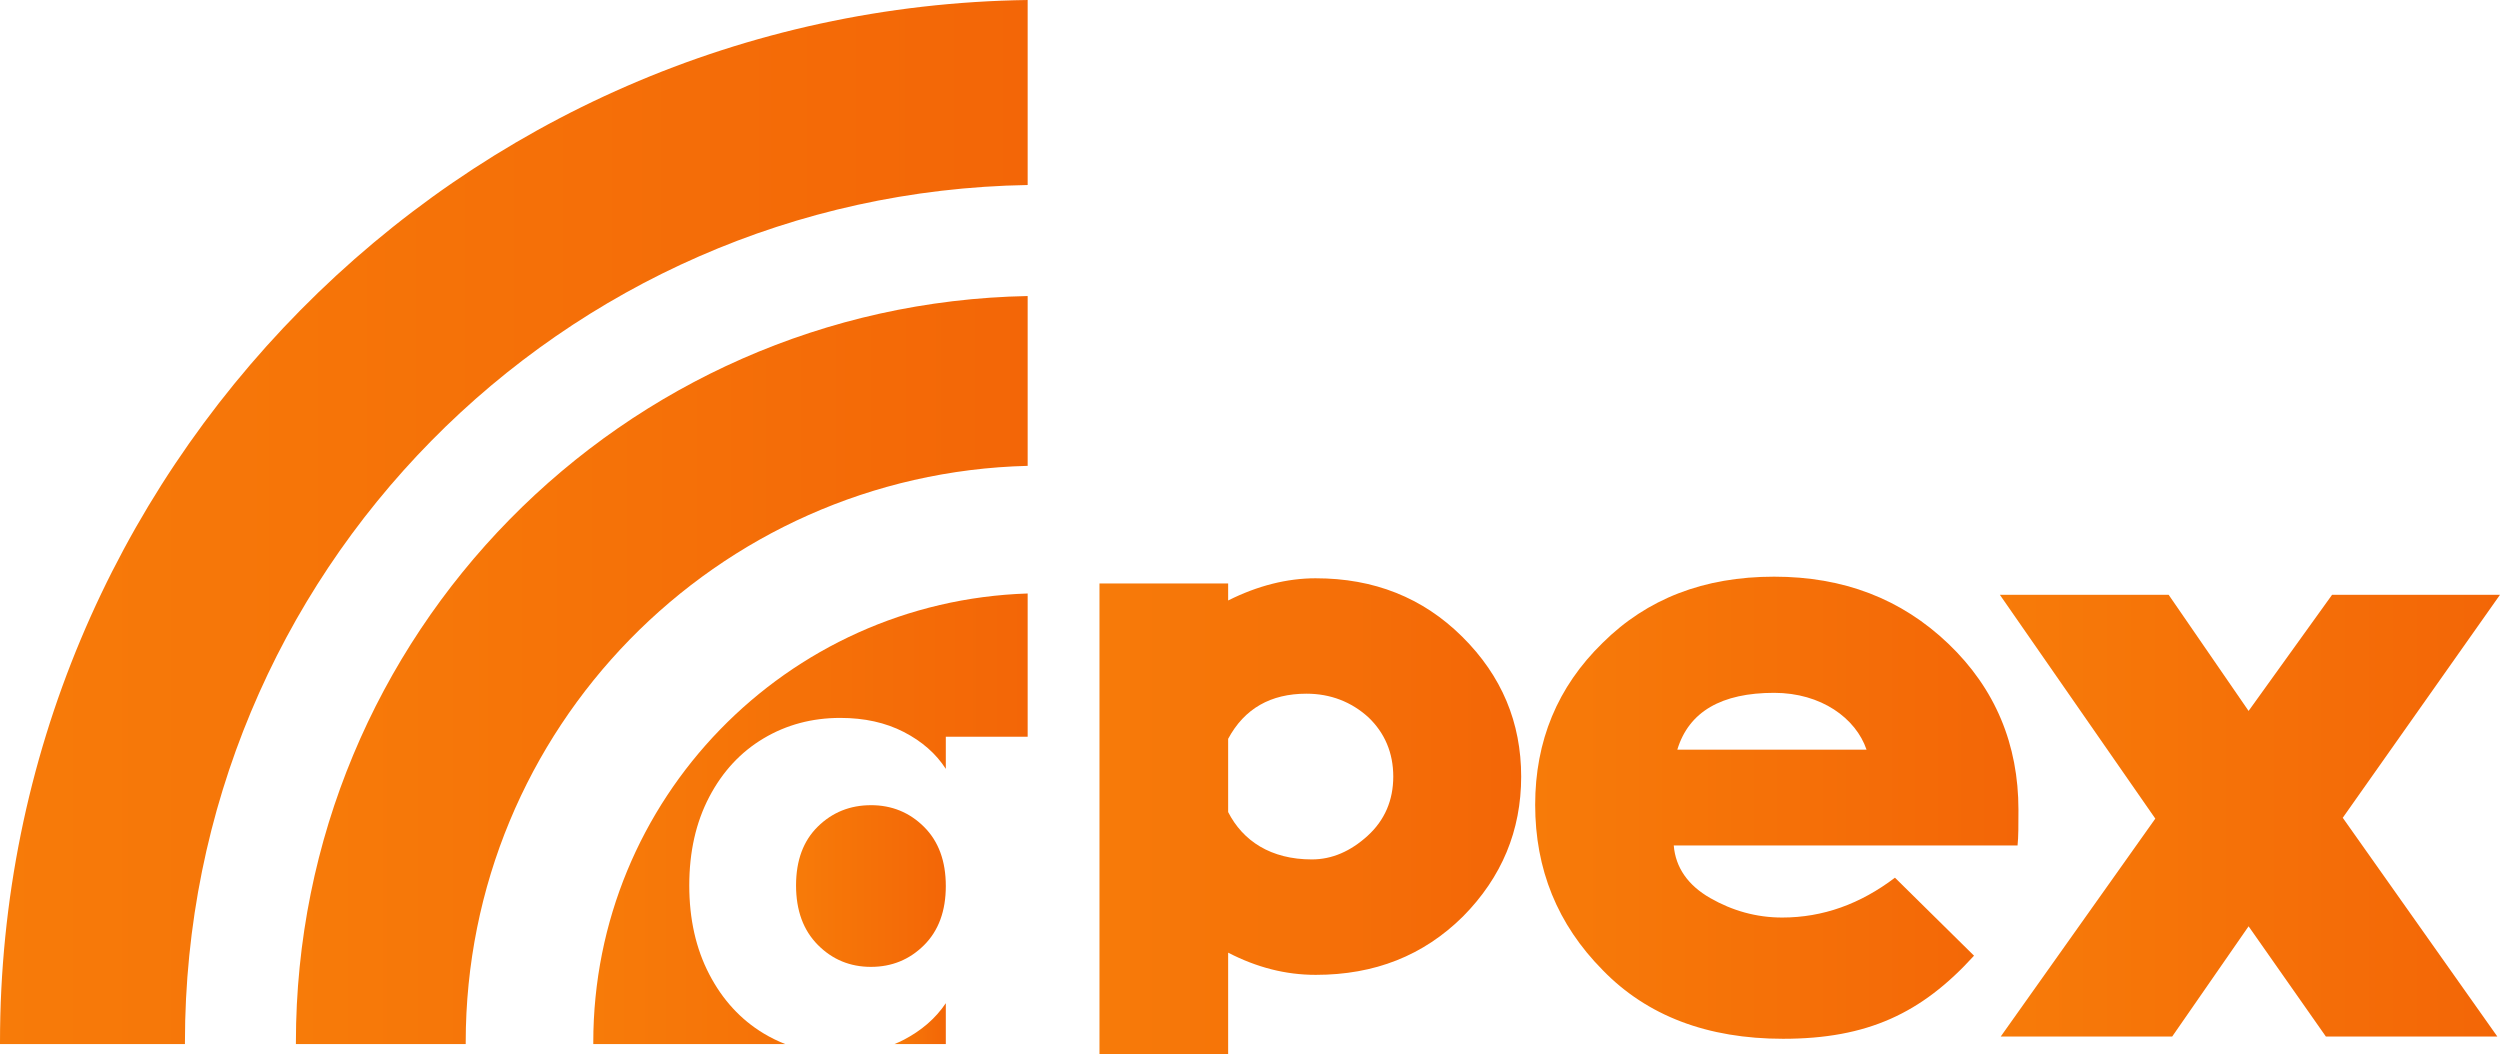
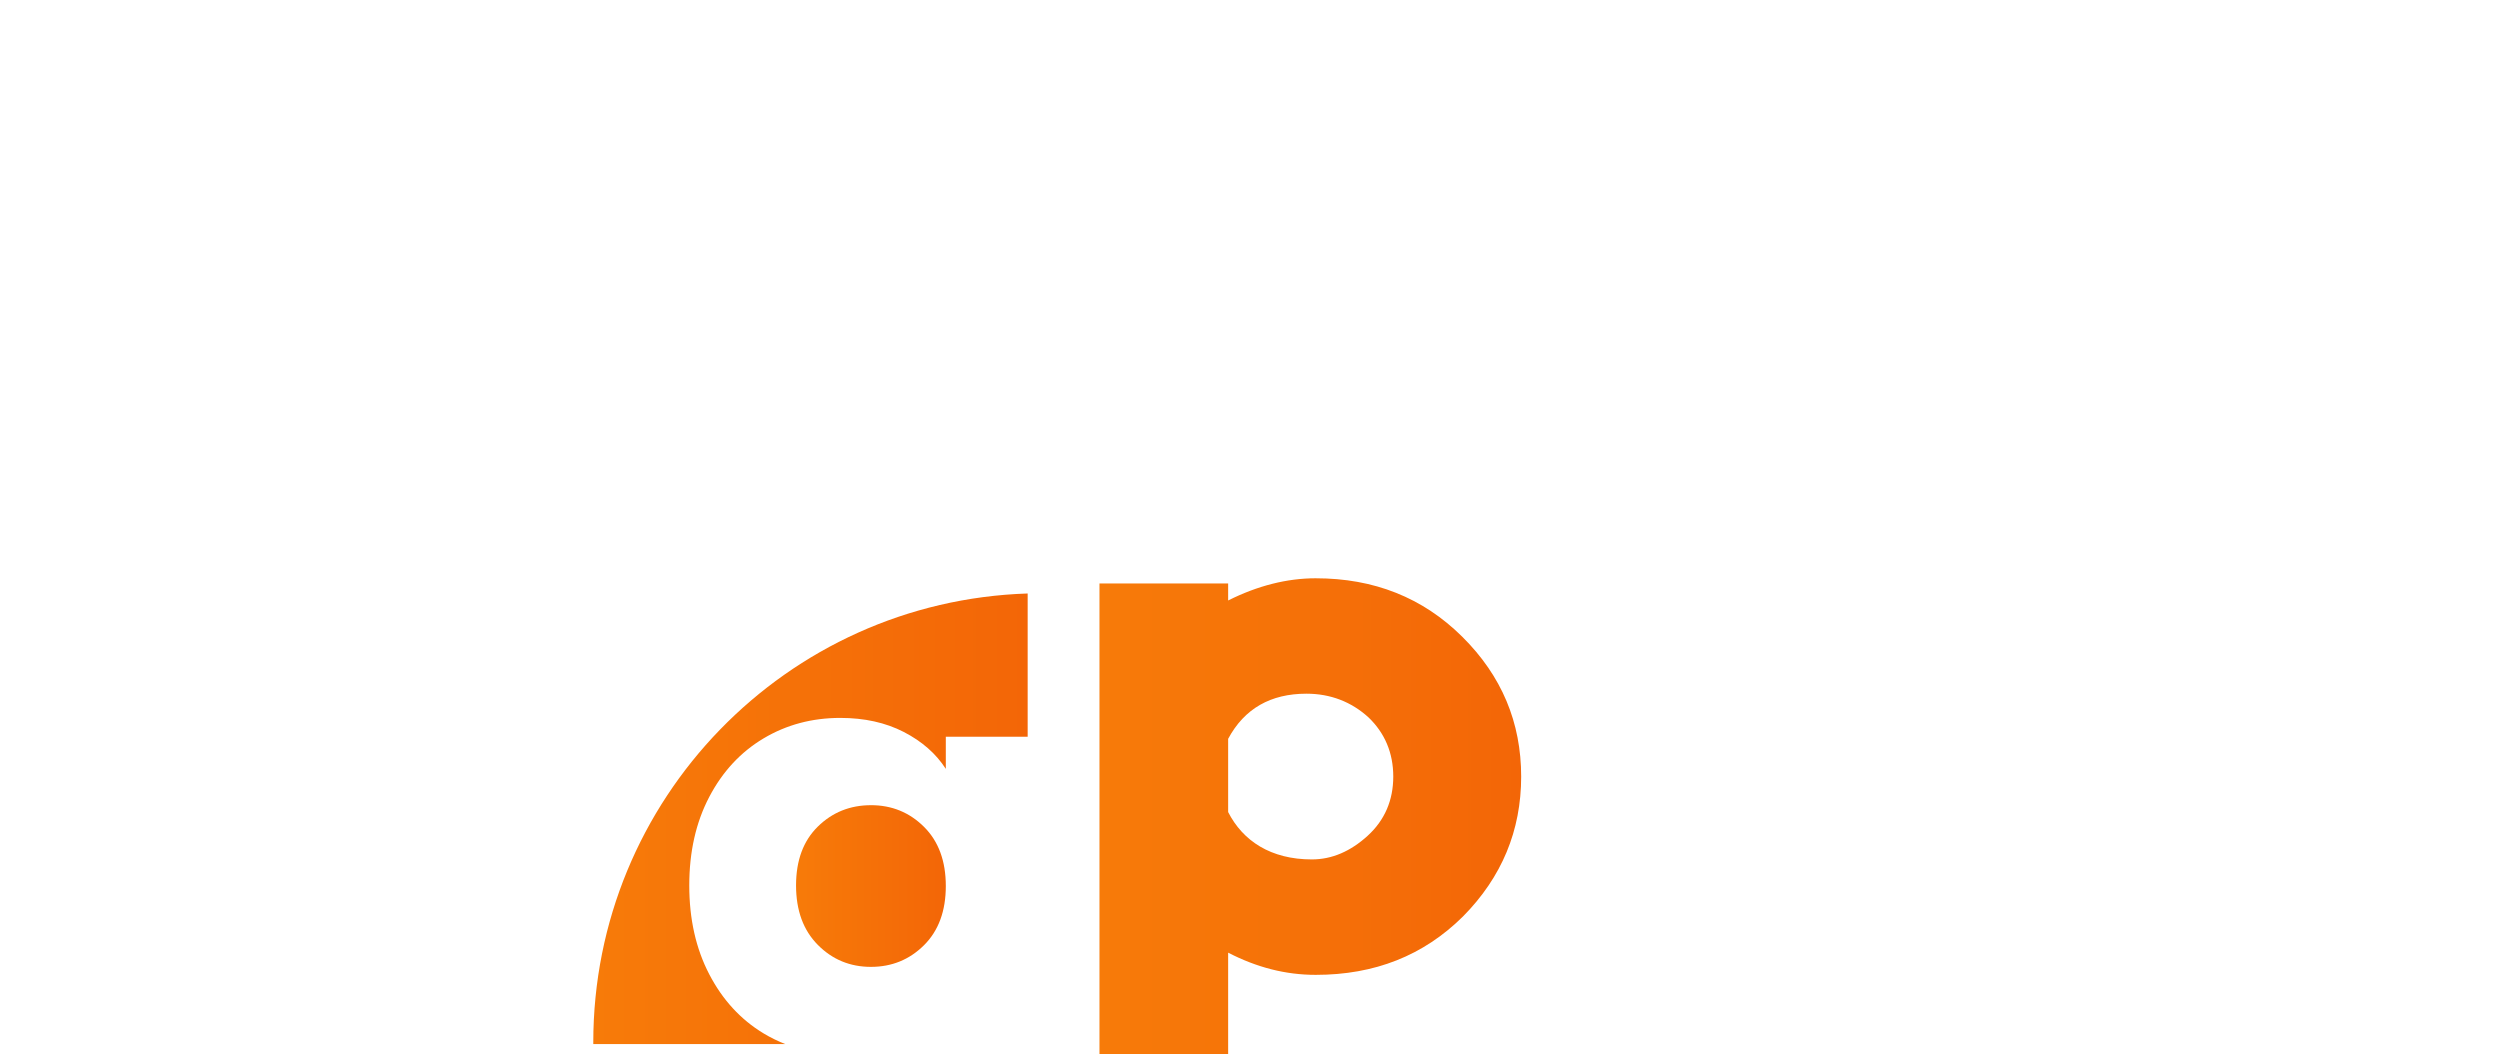
<svg xmlns="http://www.w3.org/2000/svg" xmlns:xlink="http://www.w3.org/1999/xlink" id="Layer_2" data-name="Layer 2" viewBox="0 0 317.132 133.723">
  <defs>
    <style>
      .cls-1 {
        fill: url(#linear-gradient);
      }

      .cls-1, .cls-2, .cls-3, .cls-4, .cls-5, .cls-6, .cls-7, .cls-8 {
        stroke-width: 0px;
      }

      .cls-2 {
        fill: url(#linear-gradient-4);
      }

      .cls-3 {
        fill: url(#linear-gradient-2);
      }

      .cls-4 {
        fill: url(#linear-gradient-3);
      }

      .cls-5 {
        fill: url(#linear-gradient-8);
      }

      .cls-6 {
        fill: url(#linear-gradient-7);
      }

      .cls-7 {
        fill: url(#linear-gradient-5);
      }

      .cls-8 {
        fill: url(#linear-gradient-6);
      }
    </style>
    <linearGradient id="linear-gradient" x1="0" y1="66.222" x2="130.362" y2="66.222" gradientUnits="userSpaceOnUse">
      <stop offset="0" stop-color="#f77b09" />
      <stop offset="1" stop-color="#f36607" />
    </linearGradient>
    <linearGradient id="linear-gradient-2" x1="37.536" y1="84.998" y2="84.998" xlink:href="#linear-gradient" />
    <linearGradient id="linear-gradient-3" x1="139.471" y1="103.539" x2="192.965" y2="103.539" xlink:href="#linear-gradient" />
    <linearGradient id="linear-gradient-4" x1="194.74" y1="102.463" x2="256.045" y2="102.463" xlink:href="#linear-gradient" />
    <linearGradient id="linear-gradient-5" x1="253.686" y1="103.468" x2="317.132" y2="103.468" xlink:href="#linear-gradient" />
    <linearGradient id="linear-gradient-6" x1="75.26" y1="103.865" y2="103.865" xlink:href="#linear-gradient" />
    <linearGradient id="linear-gradient-7" x1="100.982" y1="112.396" x2="119.979" y2="112.396" xlink:href="#linear-gradient" />
    <linearGradient id="linear-gradient-8" x1="113.466" y1="129.851" x2="119.979" y2="129.851" xlink:href="#linear-gradient" />
  </defs>
  <g id="Layer_1-2" data-name="Layer 1">
    <g>
-       <path class="cls-1" d="M0,132.222v.222h23.46v-.222c0-59.444,47.697-107.755,106.902-108.753V0C58.198,1.007,0,59.819,0,132.222Z" />
-       <path class="cls-3" d="M37.536,132.222v.222h21.541v-.222c0-39.771,31.752-72.138,71.285-73.128v-21.541c-51.433.99-92.826,42.996-92.826,94.668Z" />
      <path class="cls-4" d="M166.906,73.356c-3.638,0-7.375.939-11.112,2.816v-2.159h-16.323v59.711h16.323v-12.877c3.638,1.877,7.277,2.816,11.112,2.816,7.474,0,13.668-2.44,18.684-7.414,4.916-4.974,7.375-10.887,7.375-17.739s-2.459-12.764-7.474-17.739c-5.015-4.974-11.21-7.414-18.585-7.414ZM173.494,106.017c-2.163,1.971-4.523,3.003-7.08,3.003-5.212,0-8.752-2.347-10.62-6.007v-9.291c2.065-3.848,5.408-5.725,9.932-5.725,3.048,0,5.704,1.032,7.867,3.003,2.065,1.971,3.147,4.505,3.147,7.508s-1.082,5.537-3.245,7.508Z" />
-       <path class="cls-2" d="M226.069,116.392c-3.268,0-6.311-.86-9.128-2.474-2.818-1.614-4.395-3.872-4.62-6.669h43.612c.113-1.075.113-2.581.113-4.517,0-8.282-2.93-15.381-8.903-21.082-5.973-5.701-13.297-8.497-22.088-8.497-8.903,0-16.115,2.797-21.75,8.39-5.747,5.593-8.564,12.477-8.564,20.544,0,8.175,2.817,15.166,8.564,20.974,5.635,5.808,13.298,8.712,22.877,8.712,10.706,0,17.58-3.226,24.229-10.54l-10.03-9.895c-4.395,3.334-9.128,5.055-14.312,5.055ZM225.055,87.888c5.973,0,10.368,3.227,11.72,7.207h-24.003c1.465-4.84,5.635-7.207,12.284-7.207Z" />
-       <polygon class="cls-7" points="317.132 75.448 295.833 75.448 285.24 90.184 275.097 75.448 253.686 75.448 273.407 103.844 253.798 131.487 275.548 131.487 285.24 117.504 295.044 131.487 316.794 131.487 297.185 103.737 317.132 75.448" />
      <path class="cls-8" d="M75.26,132.222v.222h24.357c-.949-.374-1.871-.82-2.761-1.358-2.907-1.758-5.204-4.26-6.89-7.506-1.687-3.244-2.53-6.997-2.53-11.258s.843-8,2.53-11.221c1.686-3.22,3.983-5.697,6.89-7.431,2.906-1.733,6.151-2.601,9.732-2.601,3.062,0,5.748.594,8.058,1.783,2.309,1.189,4.088,2.75,5.333,4.682v-4.078h10.383v-18.17c-30.601.981-55.102,26.096-55.102,56.936Z" />
      <path class="cls-6" d="M110.48,102.141c-2.647,0-4.893.904-6.735,2.712-1.843,1.809-2.764,4.298-2.764,7.468s.921,5.685,2.764,7.543c1.842,1.858,4.088,2.787,6.735,2.787s4.891-.916,6.735-2.75c1.842-1.832,2.764-4.334,2.764-7.506s-.922-5.672-2.764-7.505c-1.843-1.833-4.088-2.75-6.735-2.75Z" />
-       <path class="cls-5" d="M114.568,131.94c-.357.184-.726.348-1.102.504h6.513v-5.186c-1.298,1.932-3.102,3.493-5.411,4.682Z" />
    </g>
  </g>
</svg>